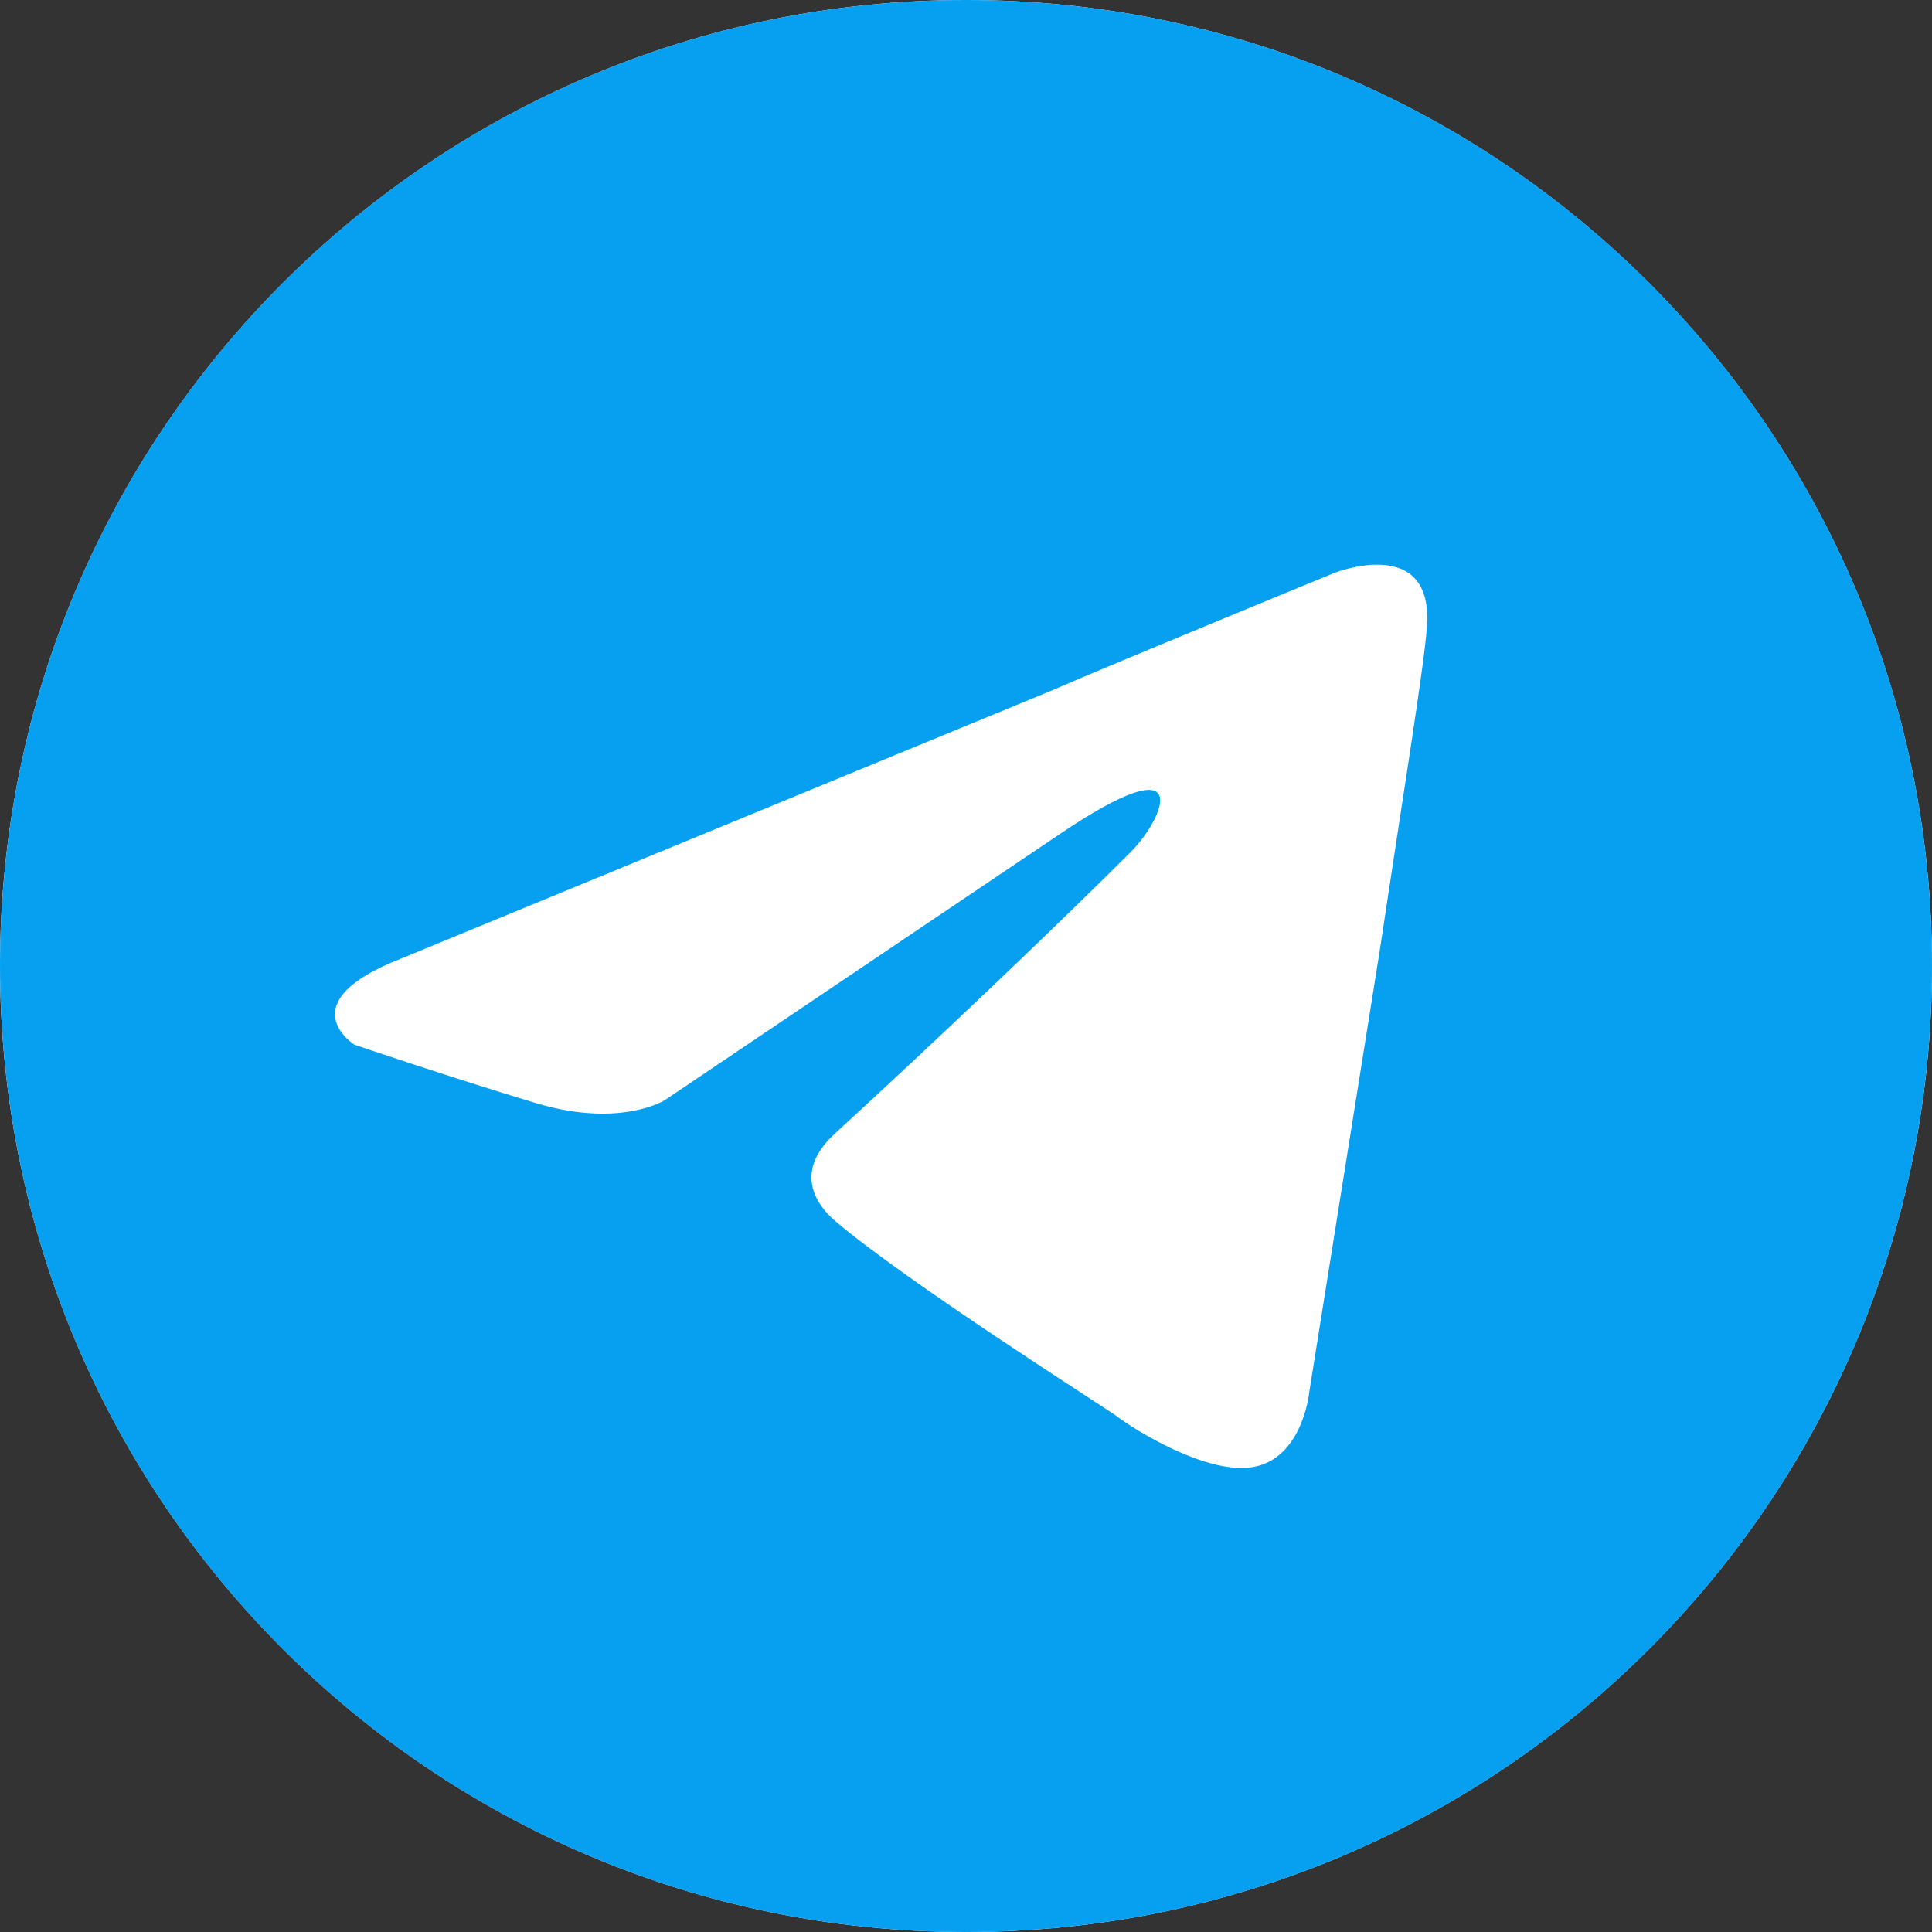
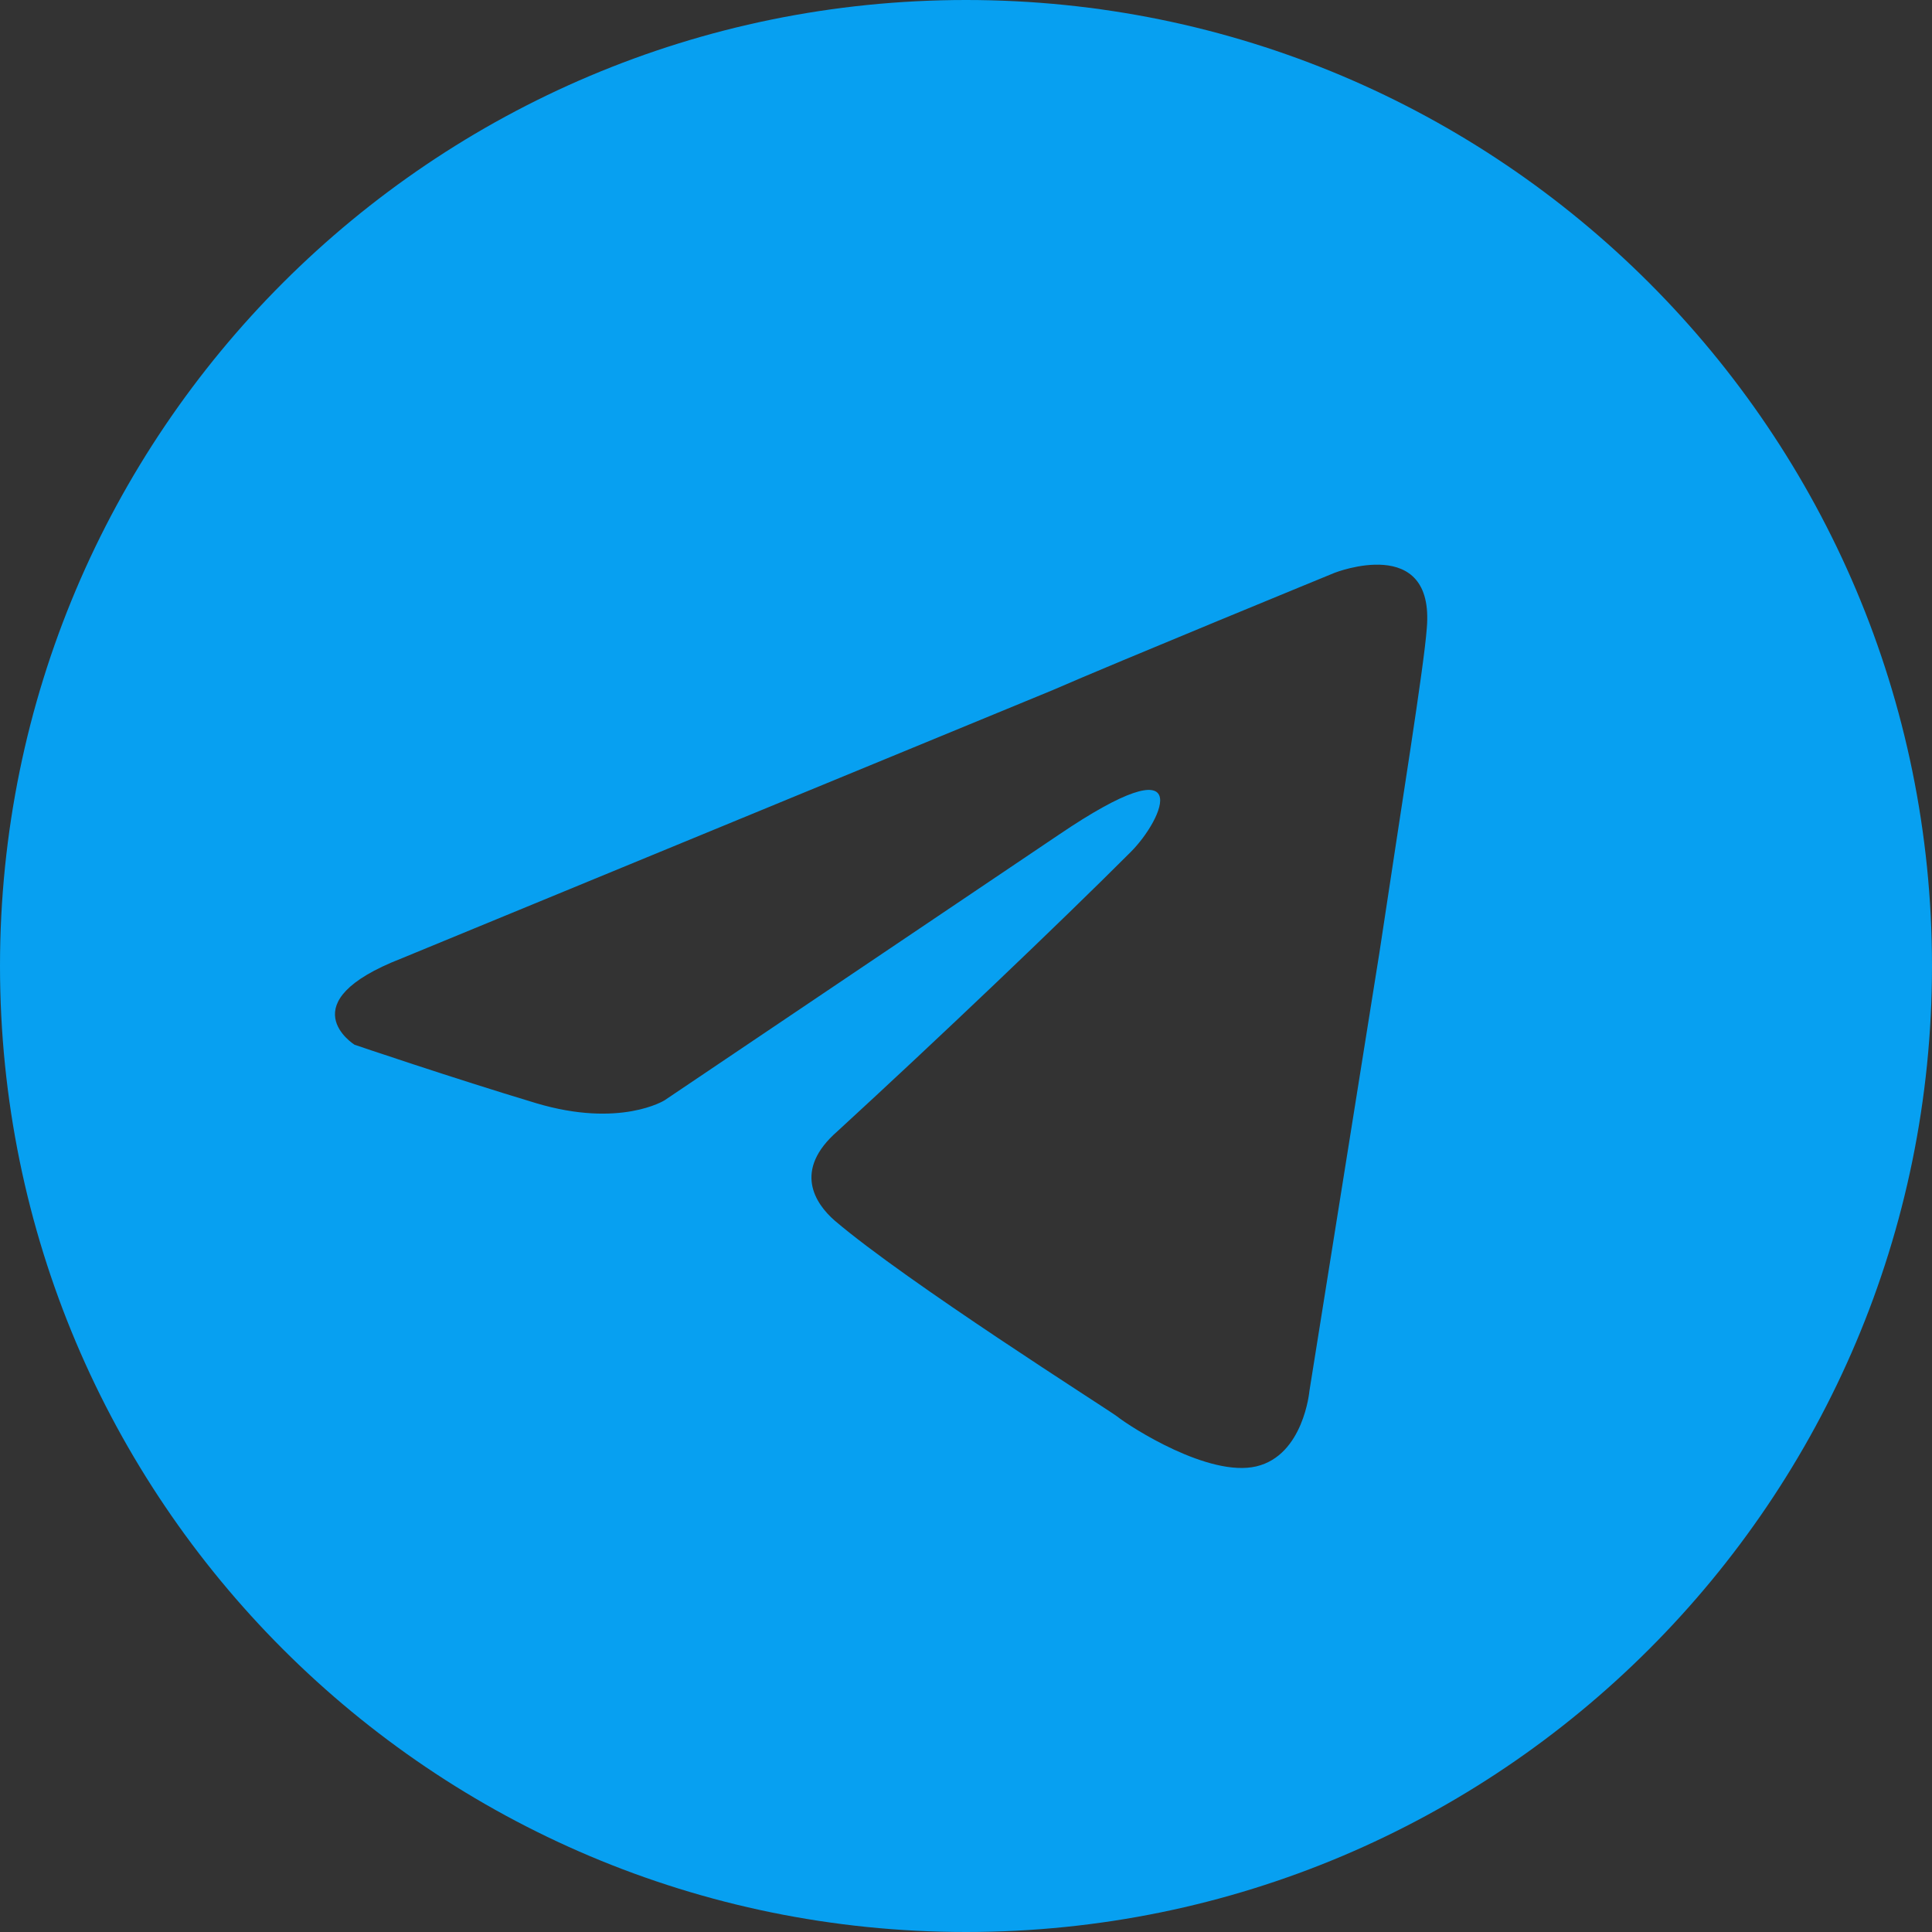
<svg xmlns="http://www.w3.org/2000/svg" width="400" height="400" viewBox="0 0 400 400" fill="none">
  <rect x="0" y="0" width="400" height="400" fill="#333333" stroke="none" />
-   <path d="M200 400C310.457 400 400 310.457 400 200C400 89.543 310.457 0 200 0C89.543 0 0 89.543 0 200C0 310.457 89.543 400 200 400Z" fill="white" />
  <path fill-rule="evenodd" clip-rule="evenodd" d="M200 0C89.5 0 0 89.5 0 200C0 310.5 89.5 400 200 400C310.5 400 400 310.5 400 200C400 89.5 310.5 0 200 0ZM295.4 130.1C294.8 138.2 290.2 166.5 285.6 197.2L271.1 288C271.1 288 269.9 301.3 260.1 303.6C250.3 305.9 234.1 295.5 231.2 293.2C228.9 291.5 187.8 265.5 172.8 252.7C168.8 249.2 164.1 242.3 173.4 234.2C194.2 215.1 219.1 191.4 234.1 176.4C241 169.5 248 153.3 219.1 172.9L137.6 227.8C137.6 227.8 128.4 233.6 111 228.4C93.7 223.2 73.4 216.3 73.4 216.3C73.4 216.3 59.5 207.6 83.2 198.4L217.9 142.9C231.2 137.1 276.3 118.6 276.3 118.6C276.3 118.6 297.1 110.4 295.4 130.1Z" fill="#07A0F1" />
</svg>